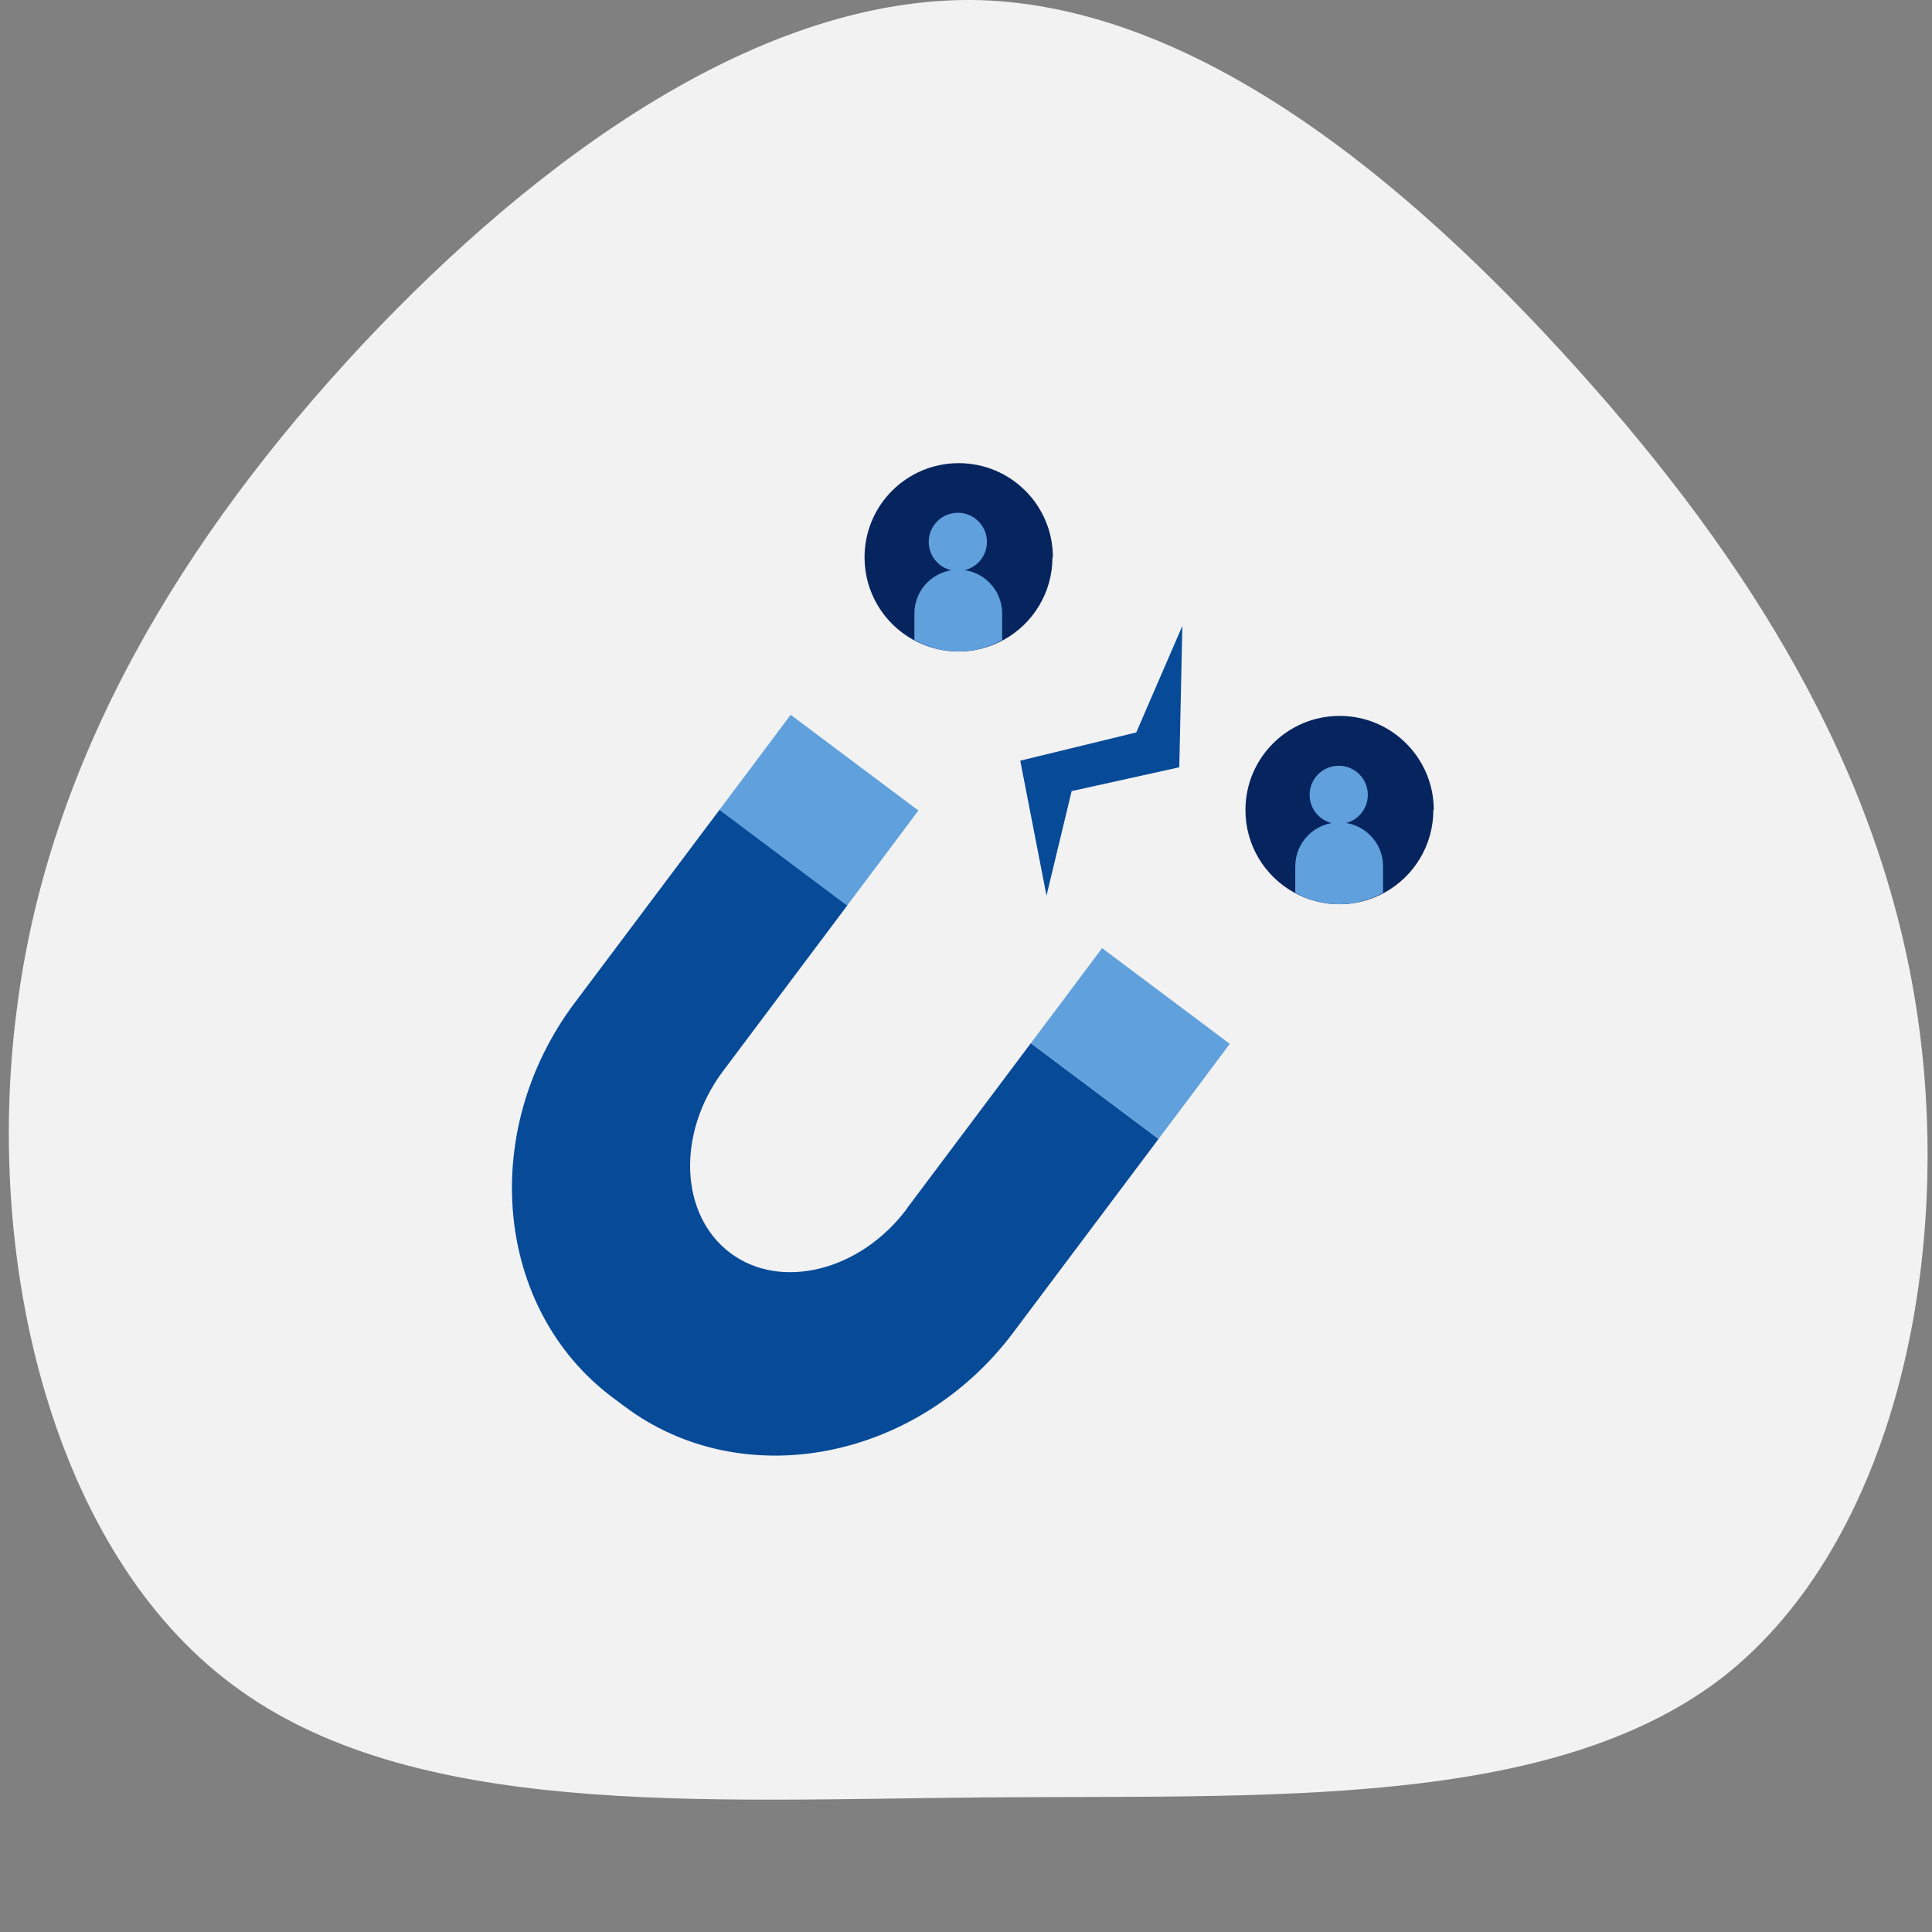
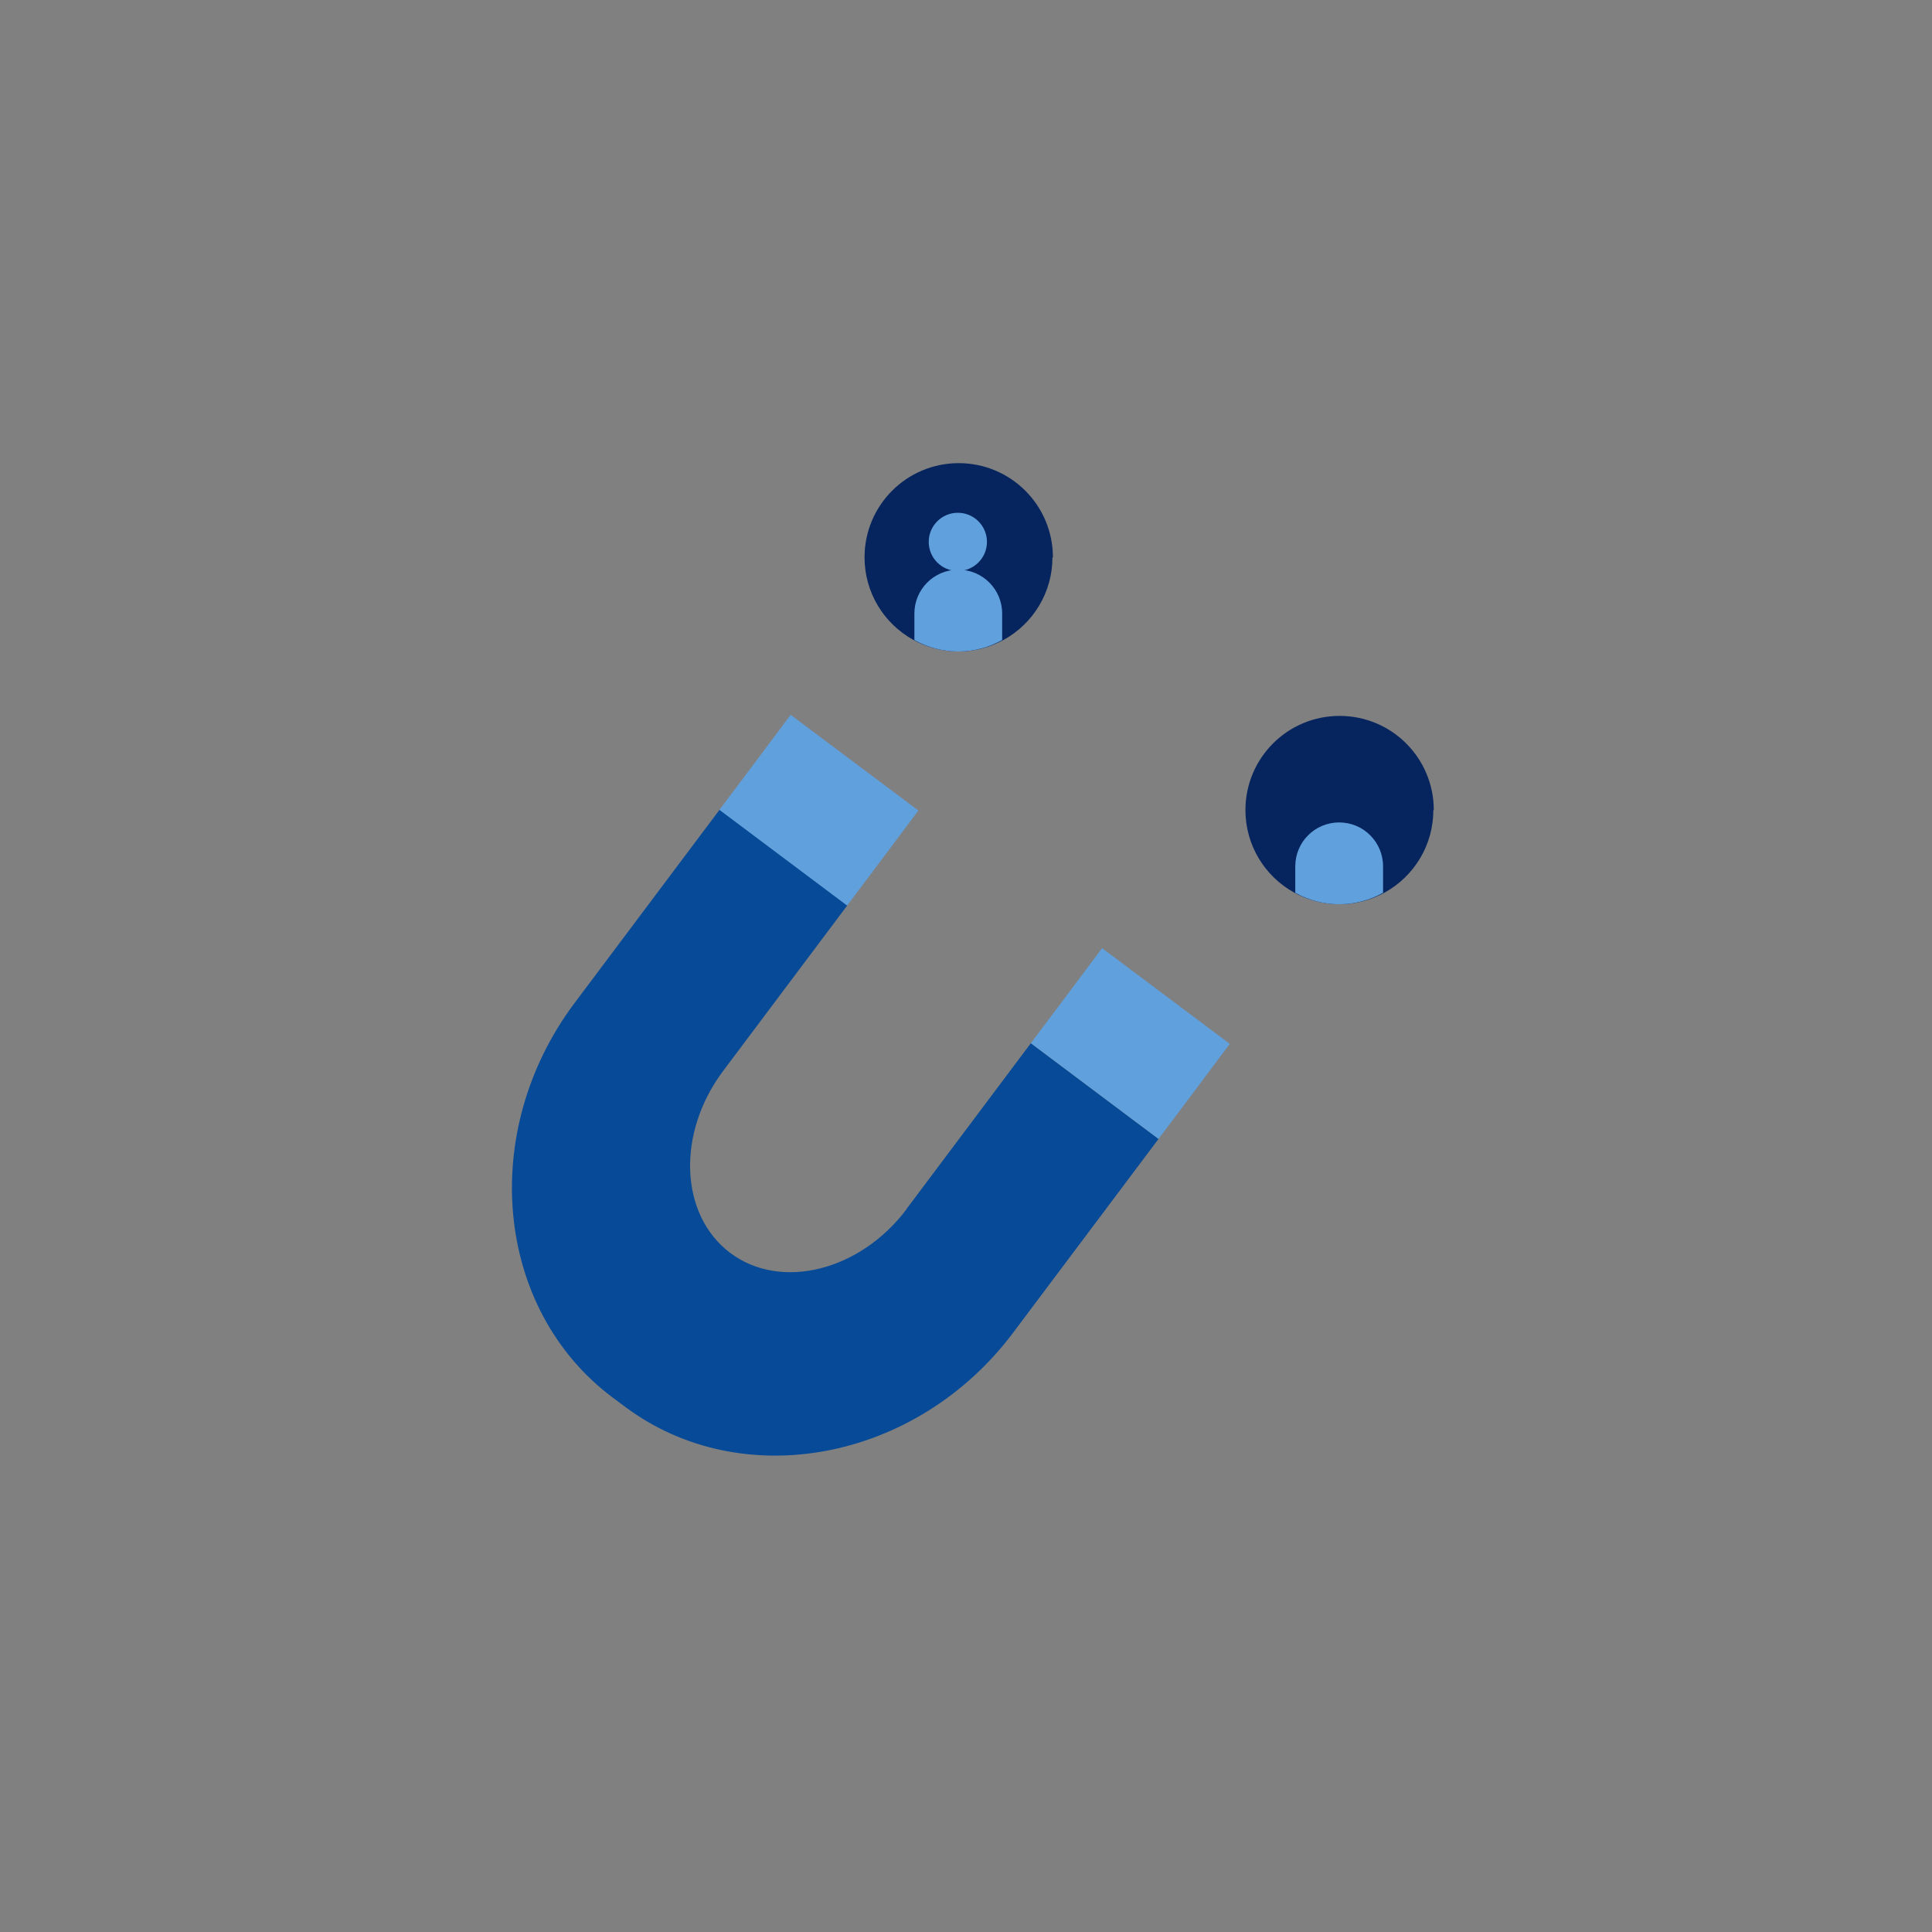
<svg xmlns="http://www.w3.org/2000/svg" width="146" height="146" viewBox="0 0 146 146" fill="none">
  <rect x="0" y="0" width="146" height="146" fill="#808080" stroke="none" />
-   <path d="M119.186 27.867C132.185 42.312 142.171 58.164 144.902 76.736C147.634 95.309 143.113 116.601 130.207 126.731C117.208 136.768 95.824 135.642 74.252 135.83C52.775 136.018 31.014 137.425 17.544 127.294C4.073 117.258 -1.202 95.59 1.247 76.455C3.602 57.32 13.87 40.53 27.341 26.085C40.811 11.733 57.673 -0.367 73.97 0.008C90.361 0.477 106.28 13.516 119.186 27.867Z" fill="#F2F2F2" />
  <g clip-path="url(#clip0_1377_11534)">
    <path d="M79.533 42.117C79.533 44.783 78.067 47.117 75.883 48.333C74.867 48.9 73.683 49.233 72.433 49.233C71.183 49.233 70 48.9 68.983 48.333C66.8 47.117 65.333 44.783 65.333 42.117C65.333 38.183 68.517 35 72.45 35C76.383 35 79.567 38.183 79.567 42.117H79.533Z" fill="#06245E" />
    <path d="M72.383 43.15C73.598 43.15 74.583 42.165 74.583 40.95C74.583 39.735 73.598 38.75 72.383 38.75C71.168 38.75 70.183 39.735 70.183 40.95C70.183 42.165 71.168 43.15 72.383 43.15Z" fill="#60A0DC" />
    <path d="M75.733 46.367V48.367C74.75 48.917 73.617 49.233 72.417 49.233C71.217 49.233 70.083 48.917 69.1 48.367V46.367C69.1 44.533 70.583 43.05 72.417 43.05C74.25 43.05 75.733 44.533 75.733 46.367V46.367Z" fill="#60A0DC" />
    <path d="M108.317 61.217C108.317 63.883 106.85 66.217 104.667 67.433C103.65 68 102.467 68.333 101.217 68.333C99.967 68.333 98.783 68 97.767 67.433C95.583 66.217 94.117 63.883 94.117 61.217C94.117 57.283 97.3 54.1 101.233 54.1C105.167 54.1 108.35 57.283 108.35 61.217H108.317Z" fill="#06245E" />
-     <path d="M101.167 62.267C102.382 62.267 103.367 61.282 103.367 60.067C103.367 58.852 102.382 57.867 101.167 57.867C99.952 57.867 98.967 58.852 98.967 60.067C98.967 61.282 99.952 62.267 101.167 62.267Z" fill="#60A0DC" />
    <path d="M104.517 65.467V67.467C103.533 68.017 102.4 68.333 101.2 68.333C100 68.333 98.867 68.017 97.883 67.467V65.467C97.883 63.633 99.367 62.15 101.2 62.15C103.033 62.15 104.517 63.633 104.517 65.467Z" fill="#60A0DC" />
    <path d="M68.517 91.367C65 96.05 59 97.55 55.183 94.683C51.367 91.817 51.117 85.65 54.633 80.95L64.033 68.417L54.383 61.183L43.417 75.8C36.117 85.55 37.417 98.95 46.283 105.6L47.2 106.283C56.067 112.933 69.3 110.417 76.583 100.683L87.55 86.067L77.9 78.833L68.5 91.367H68.517Z" fill="#064A98" />
    <path d="M66.683 64.883L69.4 61.25L59.75 54.017L57.033 57.65L54.367 61.2L64.017 68.433L66.683 64.883Z" fill="#60A0DC" />
    <path d="M83.283 71.65L80.567 75.283L77.9 78.833L87.55 86.067L90.217 82.517L92.933 78.883L83.283 71.65Z" fill="#60A0DC" />
-     <path d="M79.083 67.683L77.1 57.483L85.867 55.35L89.35 47.3L89.117 57.983L80.983 59.783L79.083 67.683Z" fill="#064A98" />
  </g>
  <defs>
    <clipPath id="clip0_1377_11534">
      <rect width="75" height="75" fill="white" transform="translate(36 35)" />
    </clipPath>
  </defs>
</svg>